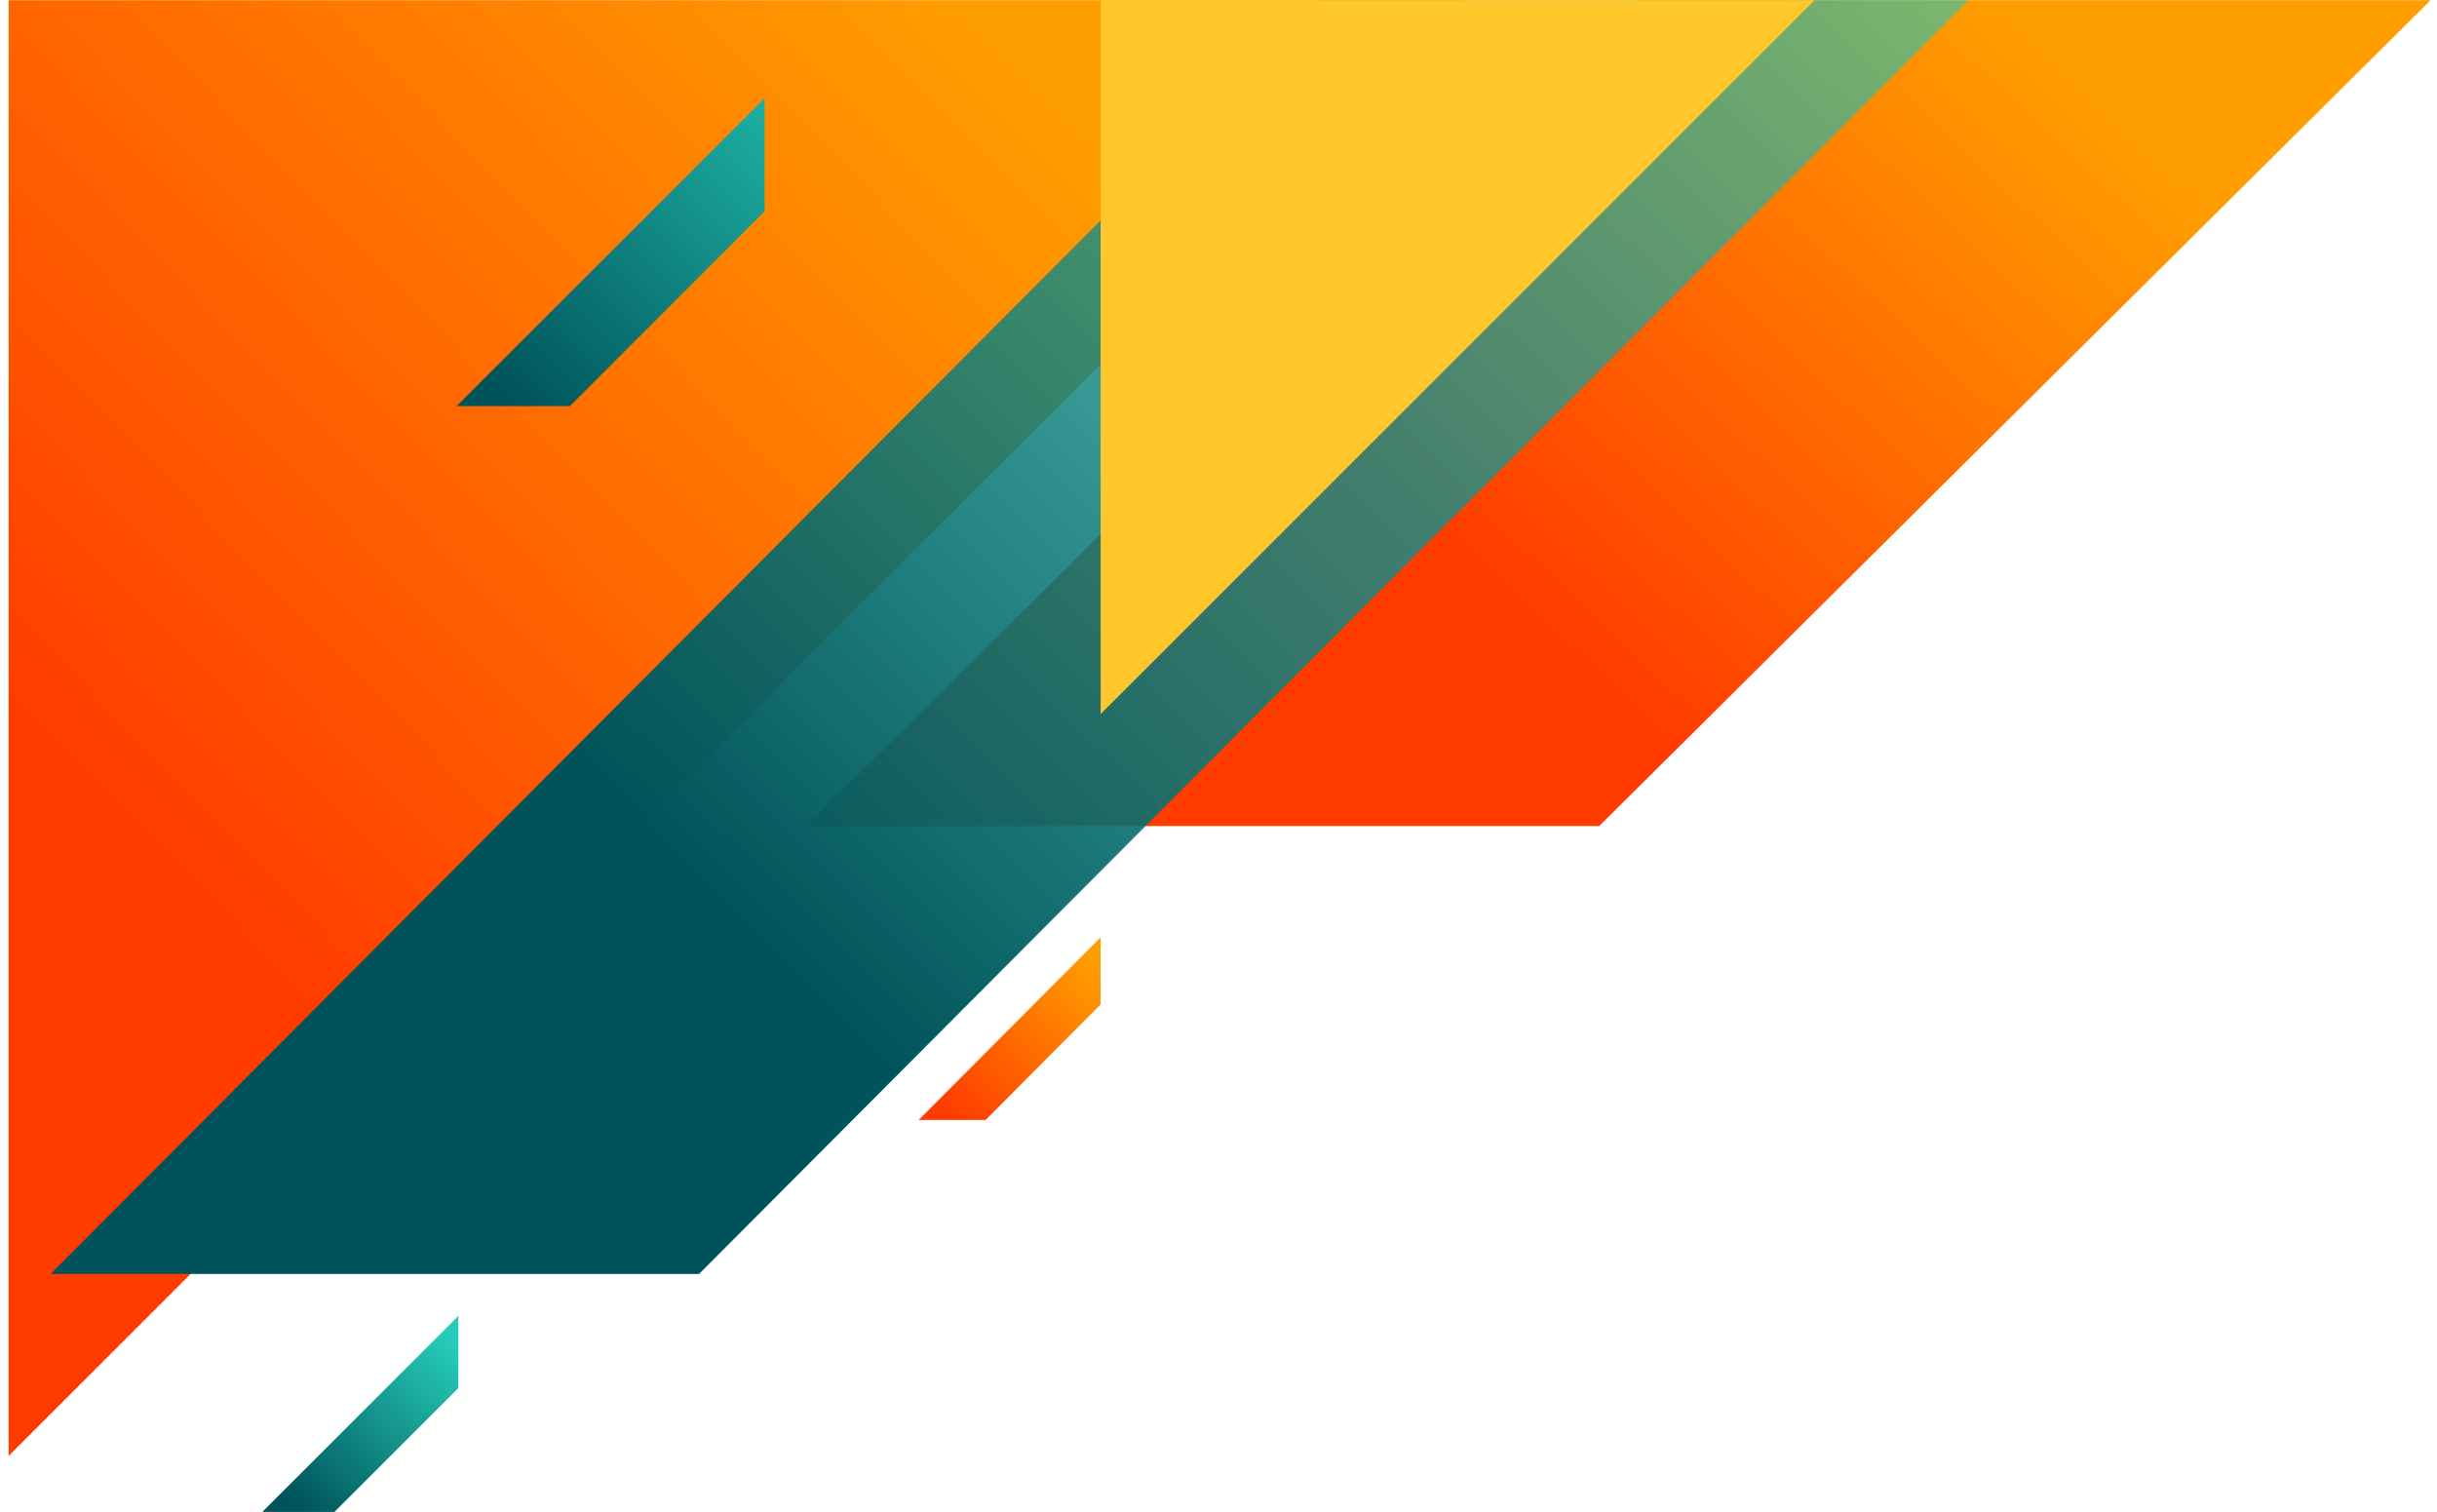
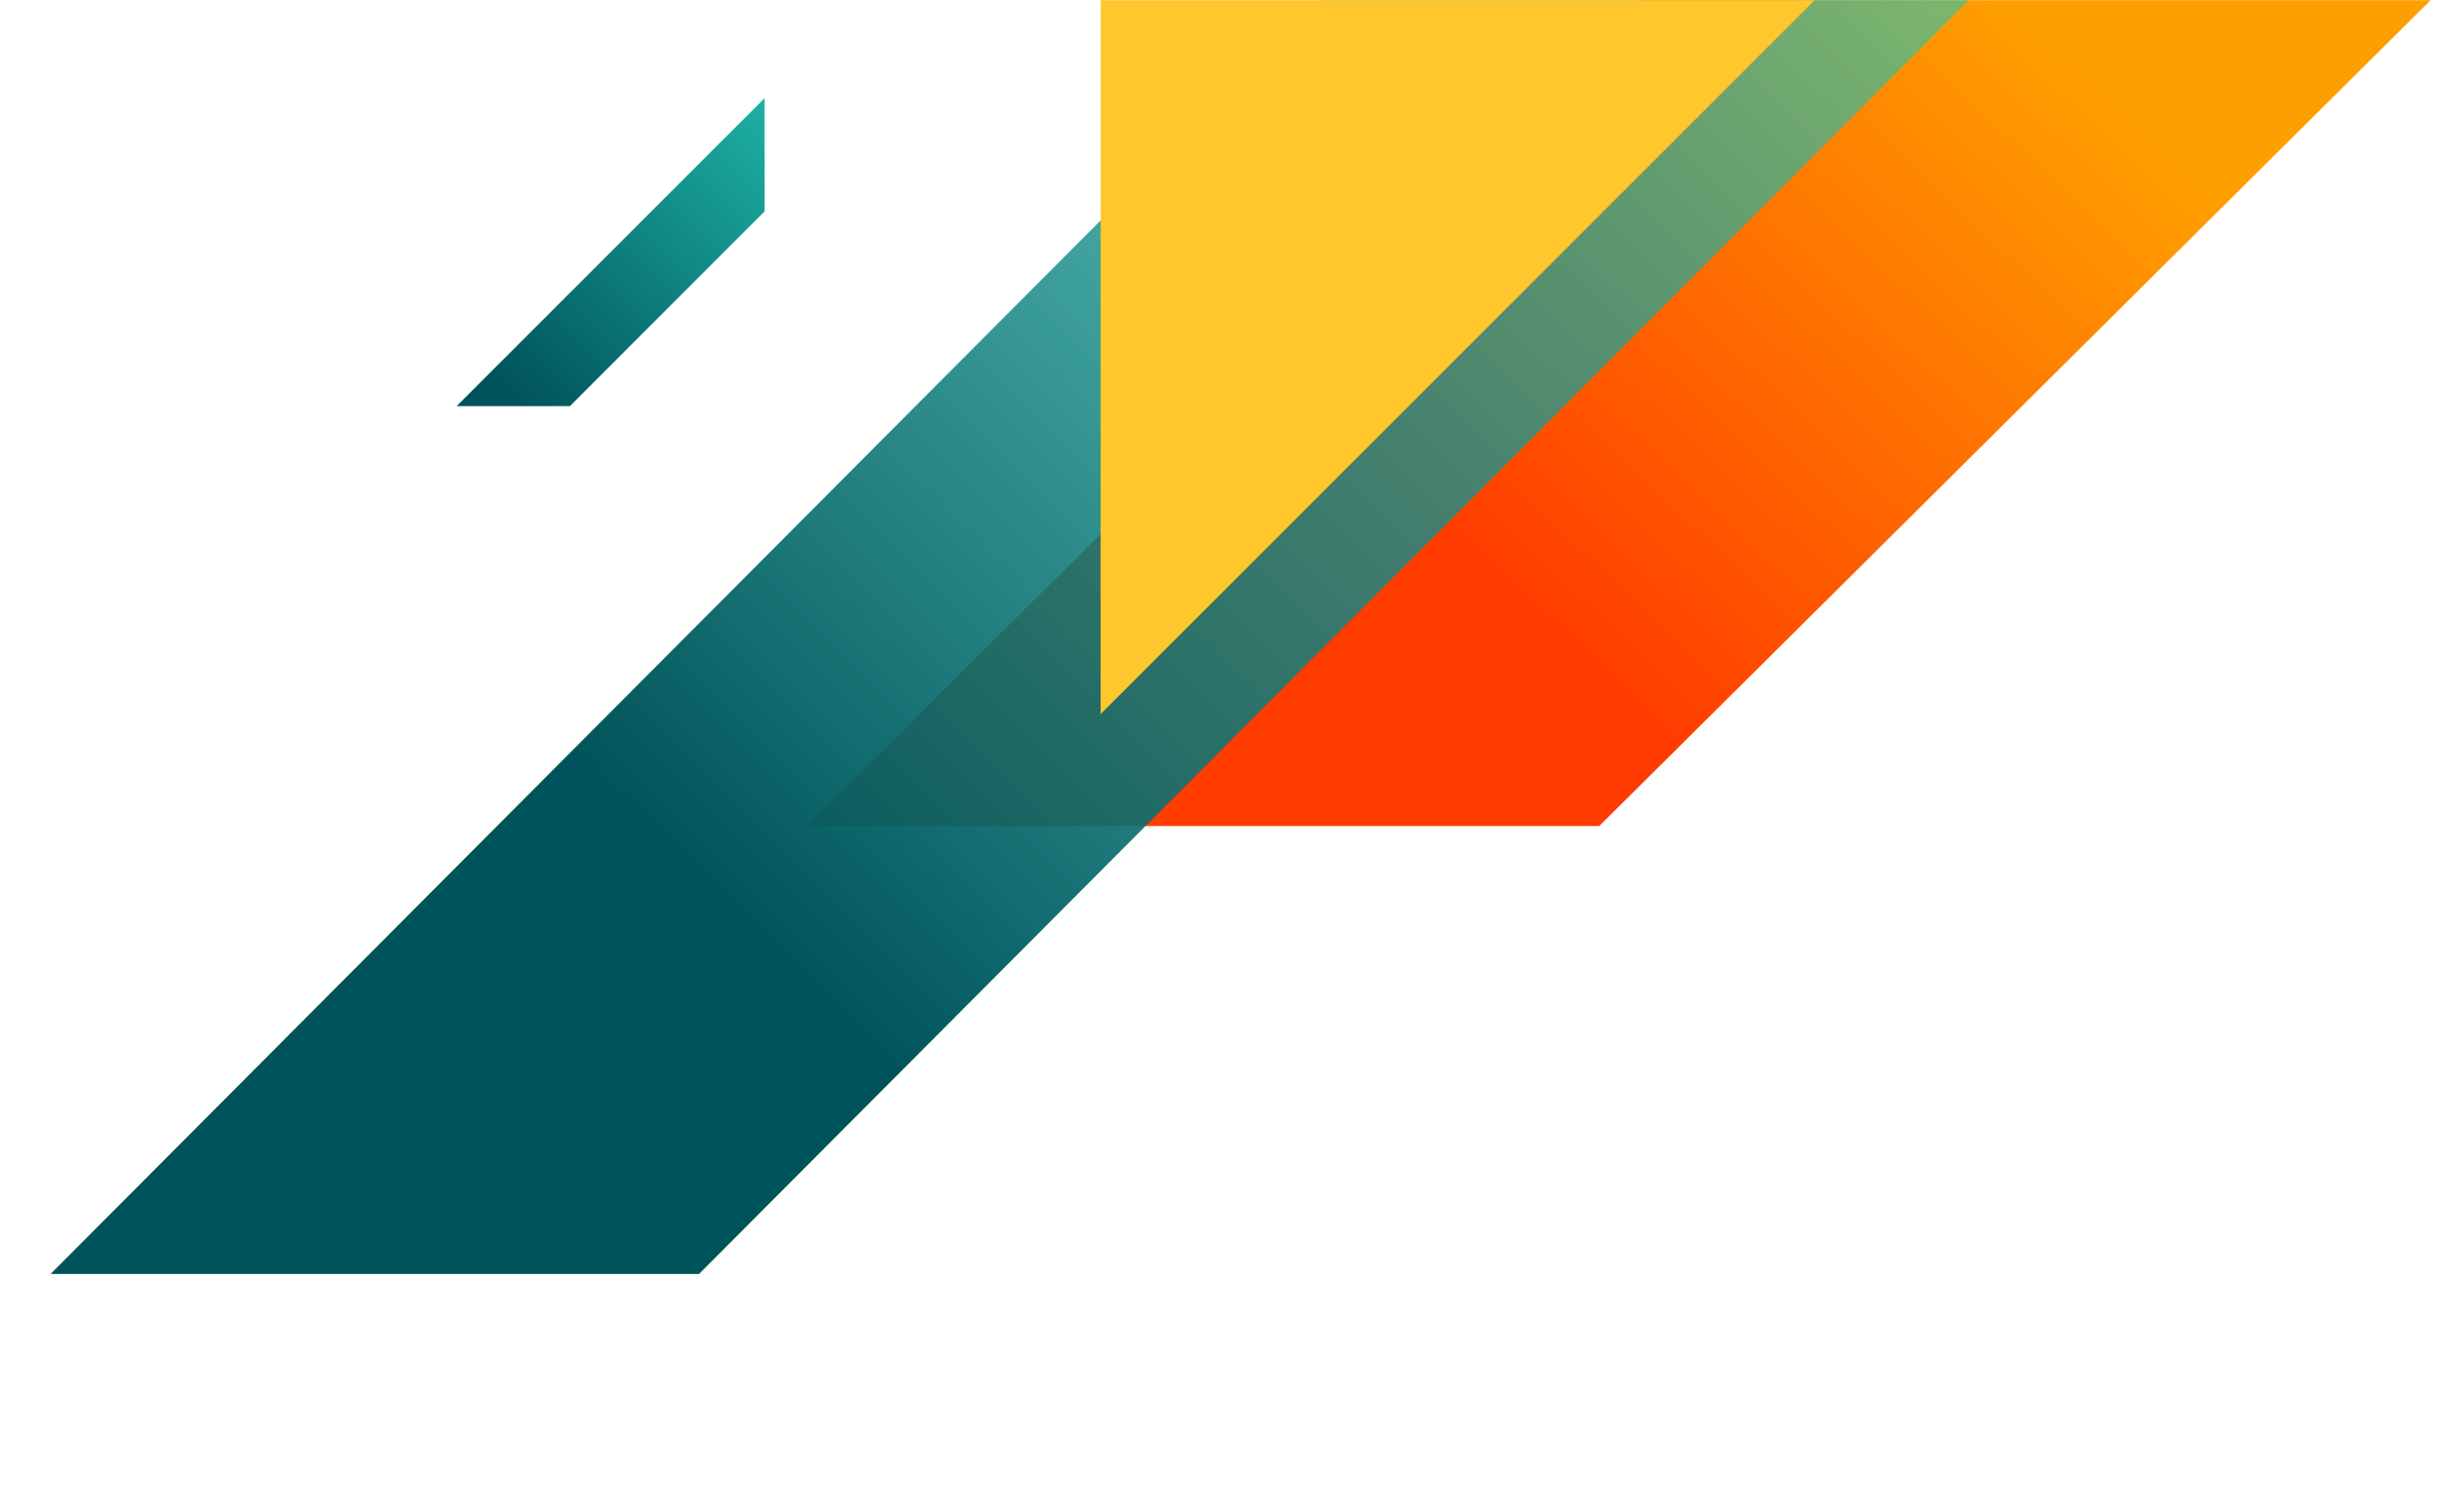
<svg xmlns="http://www.w3.org/2000/svg" width="274px" height="170px" viewBox="0 0 274 170" version="1.1">
  <title>Graphics 2</title>
  <defs>
    <linearGradient x1="68.85%" y1="10.443%" x2="40.301%" y2="63.77%" id="linearGradient-1">
      <stop stop-color="#FF9E00" offset="0%" />
      <stop stop-color="#FF3B00" offset="100%" />
    </linearGradient>
    <linearGradient x1="99.977%" y1="34.295%" x2="43.292%" y2="92.846%" id="linearGradient-2">
      <stop stop-color="#FF9E00" offset="0%" />
      <stop stop-color="#FF3B00" offset="100%" />
    </linearGradient>
    <linearGradient x1="83.447%" y1="0%" x2="0.023%" y2="80.909%" id="linearGradient-3">
      <stop stop-color="#FF9E00" offset="0%" />
      <stop stop-color="#FF3B00" offset="100%" />
    </linearGradient>
    <linearGradient x1="87.61%" y1="-7.551%" x2="36.429%" y2="69.646%" id="linearGradient-4">
      <stop stop-color="#26CAB6" stop-opacity="0.6" offset="0%" />
      <stop stop-color="#00535A" offset="100%" />
    </linearGradient>
    <linearGradient x1="113.885%" y1="-34.506%" x2="0.023%" y2="79.78%" id="linearGradient-5">
      <stop stop-color="#26CAB6" offset="0%" />
      <stop stop-color="#00535A" offset="100%" />
    </linearGradient>
    <linearGradient x1="80.826%" y1="0%" x2="0.023%" y2="80.074%" id="linearGradient-6">
      <stop stop-color="#26CAB6" offset="0%" />
      <stop stop-color="#00535A" offset="100%" />
    </linearGradient>
  </defs>
  <g id="2.0-Safety-Desktop" stroke="none" stroke-width="1" fill="none" fill-rule="evenodd">
    <g id="23-2.2-Safety-ASCEND-Adverse-Reaction" transform="translate(1, -2623)">
      <g id="Afib-Callout" transform="translate(-0.031, 2621.935)">
        <g id="Graphics-2" transform="translate(136.157, 86.065) scale(-1, 1) rotate(270) translate(-136.157, -86.065) translate(51.177, -50.093)">
          <polygon id="Fill-1" fill="url(#linearGradient-1)" points="169.961 -1.13686838e-13 77.112 93.477 77.112 182.593 169.961 89.115" />
-           <polygon id="Fill-2" fill="url(#linearGradient-2)" points="6.295 272.315 169.961 272.315 169.961 108.611" />
-           <polygon id="Fill-3" fill="url(#linearGradient-3)" points="64.522 149.537 57.058 149.537 44.064 162.473 44.064 170 64.522 149.62" />
          <polygon id="Fill-4" fill="url(#linearGradient-4)" points="26.753 194.686 26.753 267.593 169.961 124.858 169.961 51.944" />
          <polygon id="Fill-5" fill="url(#linearGradient-5)" points="146.221 187.315 124.323 209.208 124.323 221.944 158.945 187.315" />
-           <polygon id="Fill-6" fill="url(#linearGradient-6)" points="13.919 221.751 0 235.682 0 243.788 22.032 221.751" />
          <polygon id="Fill-7" fill="#FFC72C" points="89.702 149.537 169.961 149.537 169.961 69.259" />
        </g>
      </g>
    </g>
  </g>
</svg>